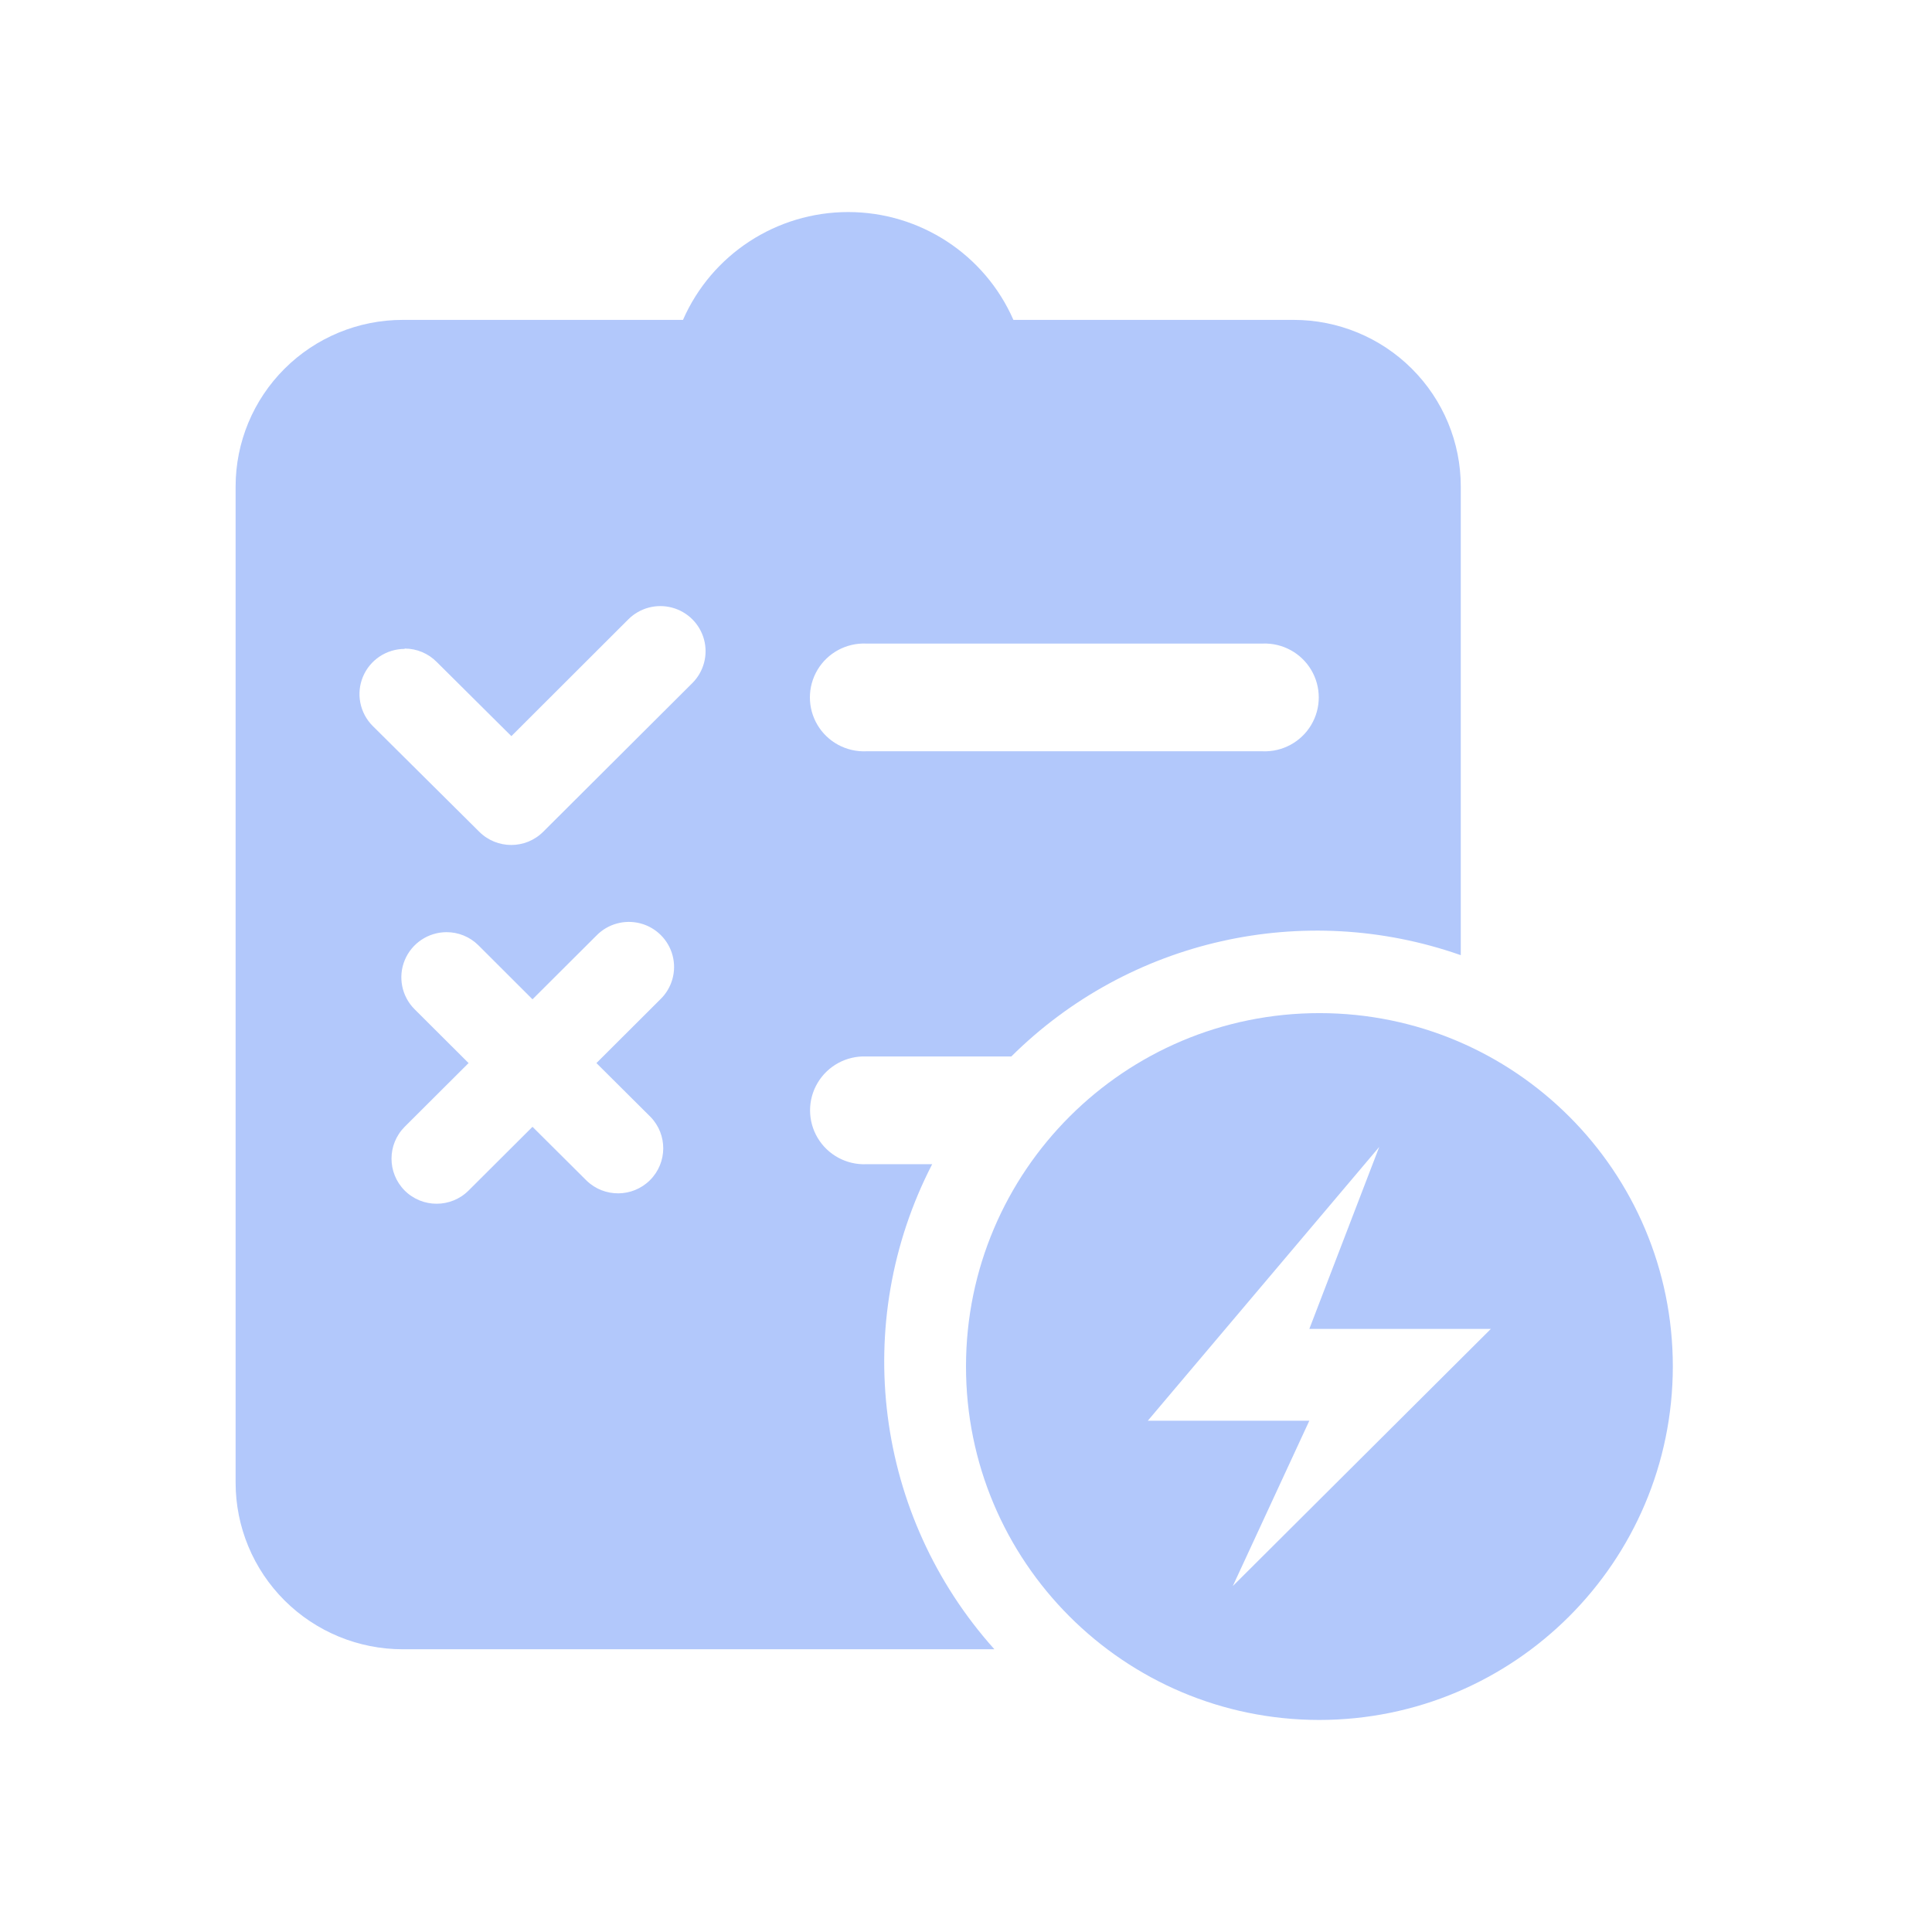
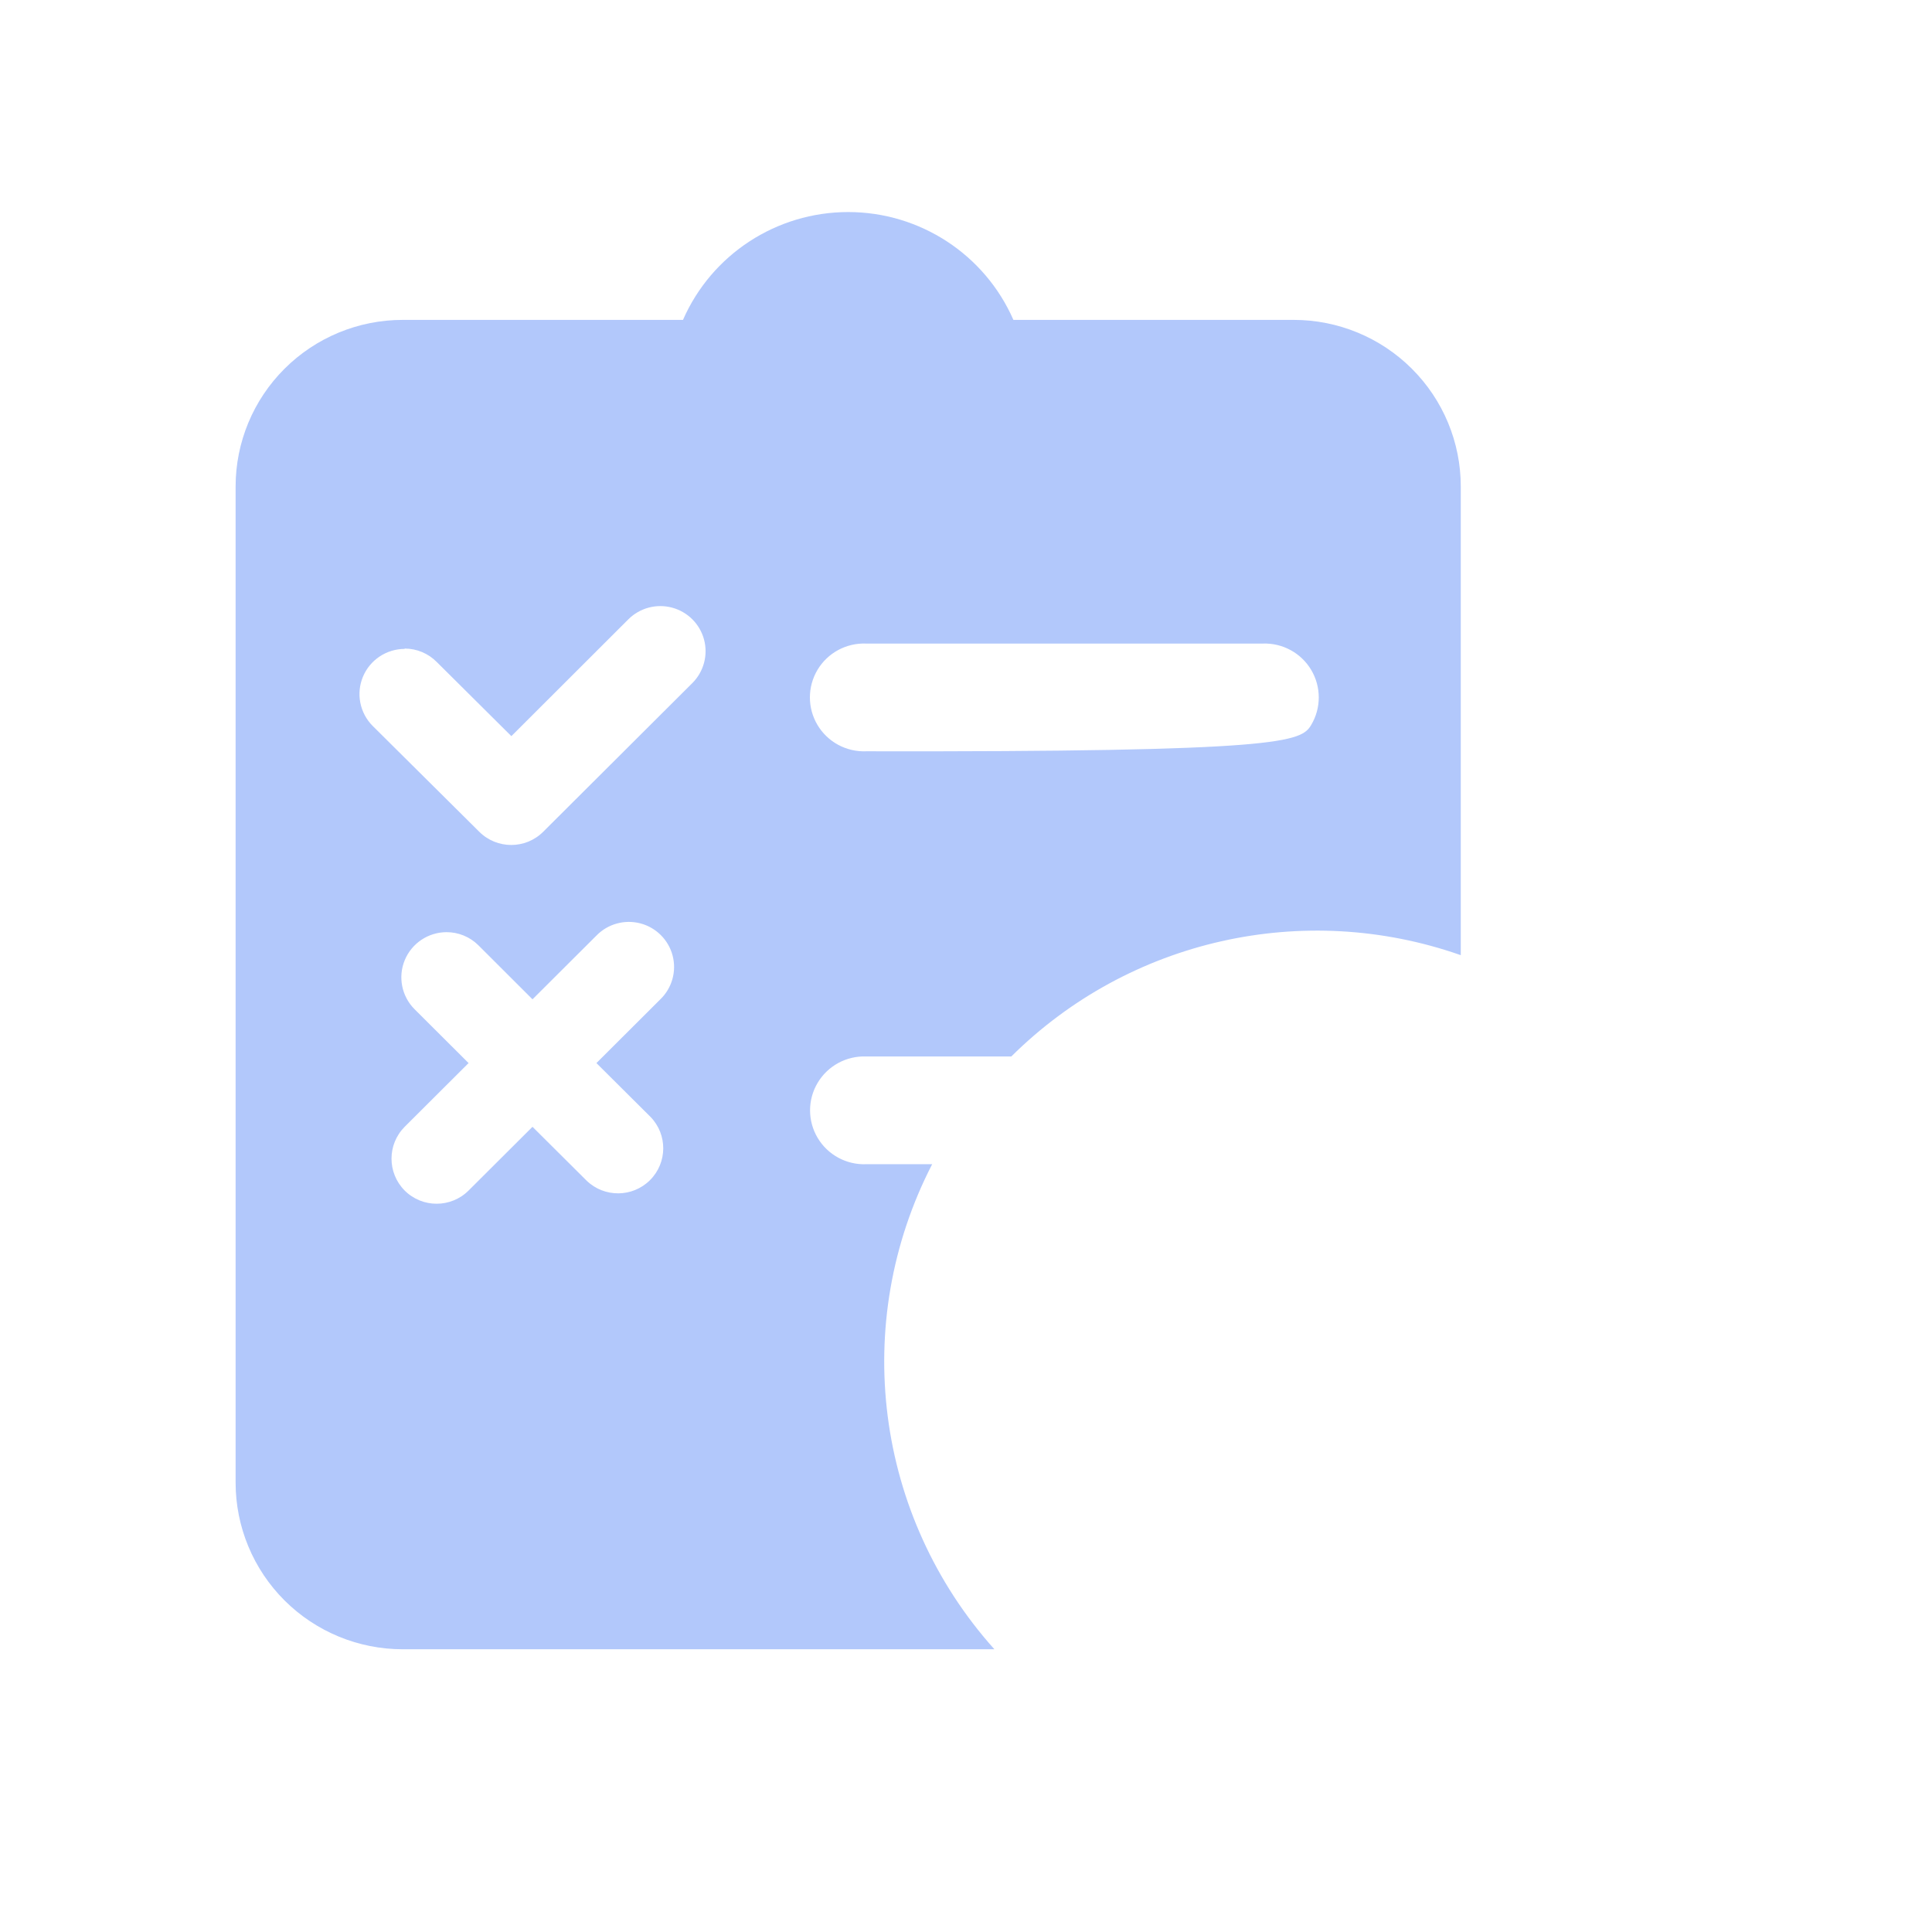
<svg xmlns="http://www.w3.org/2000/svg" width="82px" height="82px" viewBox="0 0 82 82" version="1.1">
  <title>4</title>
  <g id="页面-1" stroke="none" stroke-width="1" fill="none" fill-rule="evenodd">
    <g id="4">
      <rect id="矩形" x="0" y="0" width="82" height="82" />
      <g id="fengxianciyun" transform="translate(10, 9)" fill="#B2C8FB">
-         <path d="M32.203,61 L7.093,61 C5.212,61 3.408,60.255 2.078,58.929 C0.747,57.602 0,55.803 0,53.928 L0,11.649 C0,9.774 0.747,7.975 2.078,6.649 C3.408,5.322 5.212,4.577 7.093,4.577 L18.988,4.577 C20.205,1.797 22.958,0 26,0 C29.042,0 31.795,1.797 33.012,4.577 L44.907,4.577 C46.788,4.577 48.592,5.322 49.922,6.649 C51.253,7.975 52,9.774 52,11.649 L52,31.54 C45.341,29.201 37.926,30.872 32.923,35.84 L26.766,35.84 C25.925,35.807 25.134,36.236 24.704,36.957 C24.274,37.677 24.274,38.575 24.704,39.296 C25.134,40.017 25.925,40.445 26.766,40.413 L29.564,40.413 C26.085,47.155 27.133,55.338 32.199,60.993 L32.203,61 Z M8.948,30.564 C8.173,30.568 7.476,31.035 7.18,31.749 C6.884,32.462 7.047,33.284 7.593,33.832 L9.888,36.12 L7.175,38.825 C6.431,39.574 6.431,40.78 7.175,41.53 C7.924,42.277 9.139,42.277 9.888,41.53 L12.601,38.825 L14.896,41.109 C15.648,41.837 16.847,41.828 17.588,41.089 C18.329,40.35 18.339,39.154 17.609,38.404 L15.314,36.12 L18.027,33.414 C18.524,32.934 18.723,32.223 18.547,31.555 C18.371,30.888 17.848,30.366 17.179,30.191 C16.509,30.016 15.796,30.214 15.314,30.709 L12.601,33.414 L10.303,31.119 C9.943,30.762 9.456,30.562 8.948,30.564 L8.948,30.564 Z M7.175,18.541 C6.399,18.544 5.701,19.01 5.404,19.724 C5.107,20.438 5.27,21.26 5.816,21.809 L10.342,26.303 C11.091,27.05 12.306,27.05 13.055,26.303 L19.386,19.991 C19.87,19.507 20.059,18.802 19.881,18.142 C19.703,17.482 19.186,16.966 18.523,16.789 C17.86,16.613 17.154,16.802 16.669,17.286 L11.704,22.244 L8.537,19.097 C8.179,18.733 7.689,18.528 7.178,18.527 L7.175,18.541 Z M26.759,18.315 C25.918,18.282 25.127,18.71 24.697,19.431 C24.267,20.152 24.267,21.05 24.697,21.771 C25.127,22.492 25.918,22.92 26.759,22.887 L43.588,22.887 C44.428,22.92 45.22,22.492 45.65,21.771 C46.08,21.05 46.08,20.152 45.65,19.431 C45.22,18.71 44.428,18.282 43.588,18.315 L26.759,18.315 Z" id="形状" />
-         <path d="M45.986,64 C37.703,63.992 30.994,57.272 31,48.99 C31.006,40.707 37.724,33.996 46.007,34 C54.29,34.004 61.002,40.721 61,49.003 C60.99,57.289 54.271,64 45.986,64 Z M45.572,51.299 L42.324,58.317 L53.276,47.404 L45.572,47.404 L48.539,39.679 L38.717,51.299 L45.572,51.299 Z" id="形状" />
+         <path d="M32.203,61 L7.093,61 C5.212,61 3.408,60.255 2.078,58.929 C0.747,57.602 0,55.803 0,53.928 L0,11.649 C0,9.774 0.747,7.975 2.078,6.649 C3.408,5.322 5.212,4.577 7.093,4.577 L18.988,4.577 C20.205,1.797 22.958,0 26,0 C29.042,0 31.795,1.797 33.012,4.577 L44.907,4.577 C46.788,4.577 48.592,5.322 49.922,6.649 C51.253,7.975 52,9.774 52,11.649 L52,31.54 C45.341,29.201 37.926,30.872 32.923,35.84 L26.766,35.84 C25.925,35.807 25.134,36.236 24.704,36.957 C24.274,37.677 24.274,38.575 24.704,39.296 C25.134,40.017 25.925,40.445 26.766,40.413 L29.564,40.413 C26.085,47.155 27.133,55.338 32.199,60.993 L32.203,61 Z M8.948,30.564 C8.173,30.568 7.476,31.035 7.18,31.749 C6.884,32.462 7.047,33.284 7.593,33.832 L9.888,36.12 L7.175,38.825 C6.431,39.574 6.431,40.78 7.175,41.53 C7.924,42.277 9.139,42.277 9.888,41.53 L12.601,38.825 L14.896,41.109 C15.648,41.837 16.847,41.828 17.588,41.089 C18.329,40.35 18.339,39.154 17.609,38.404 L15.314,36.12 L18.027,33.414 C18.524,32.934 18.723,32.223 18.547,31.555 C18.371,30.888 17.848,30.366 17.179,30.191 C16.509,30.016 15.796,30.214 15.314,30.709 L12.601,33.414 L10.303,31.119 C9.943,30.762 9.456,30.562 8.948,30.564 L8.948,30.564 Z M7.175,18.541 C6.399,18.544 5.701,19.01 5.404,19.724 C5.107,20.438 5.27,21.26 5.816,21.809 L10.342,26.303 C11.091,27.05 12.306,27.05 13.055,26.303 L19.386,19.991 C19.87,19.507 20.059,18.802 19.881,18.142 C19.703,17.482 19.186,16.966 18.523,16.789 C17.86,16.613 17.154,16.802 16.669,17.286 L11.704,22.244 L8.537,19.097 C8.179,18.733 7.689,18.528 7.178,18.527 L7.175,18.541 Z M26.759,18.315 C25.918,18.282 25.127,18.71 24.697,19.431 C24.267,20.152 24.267,21.05 24.697,21.771 C25.127,22.492 25.918,22.92 26.759,22.887 C44.428,22.92 45.22,22.492 45.65,21.771 C46.08,21.05 46.08,20.152 45.65,19.431 C45.22,18.71 44.428,18.282 43.588,18.315 L26.759,18.315 Z" id="形状" />
      </g>
    </g>
  </g>
</svg>